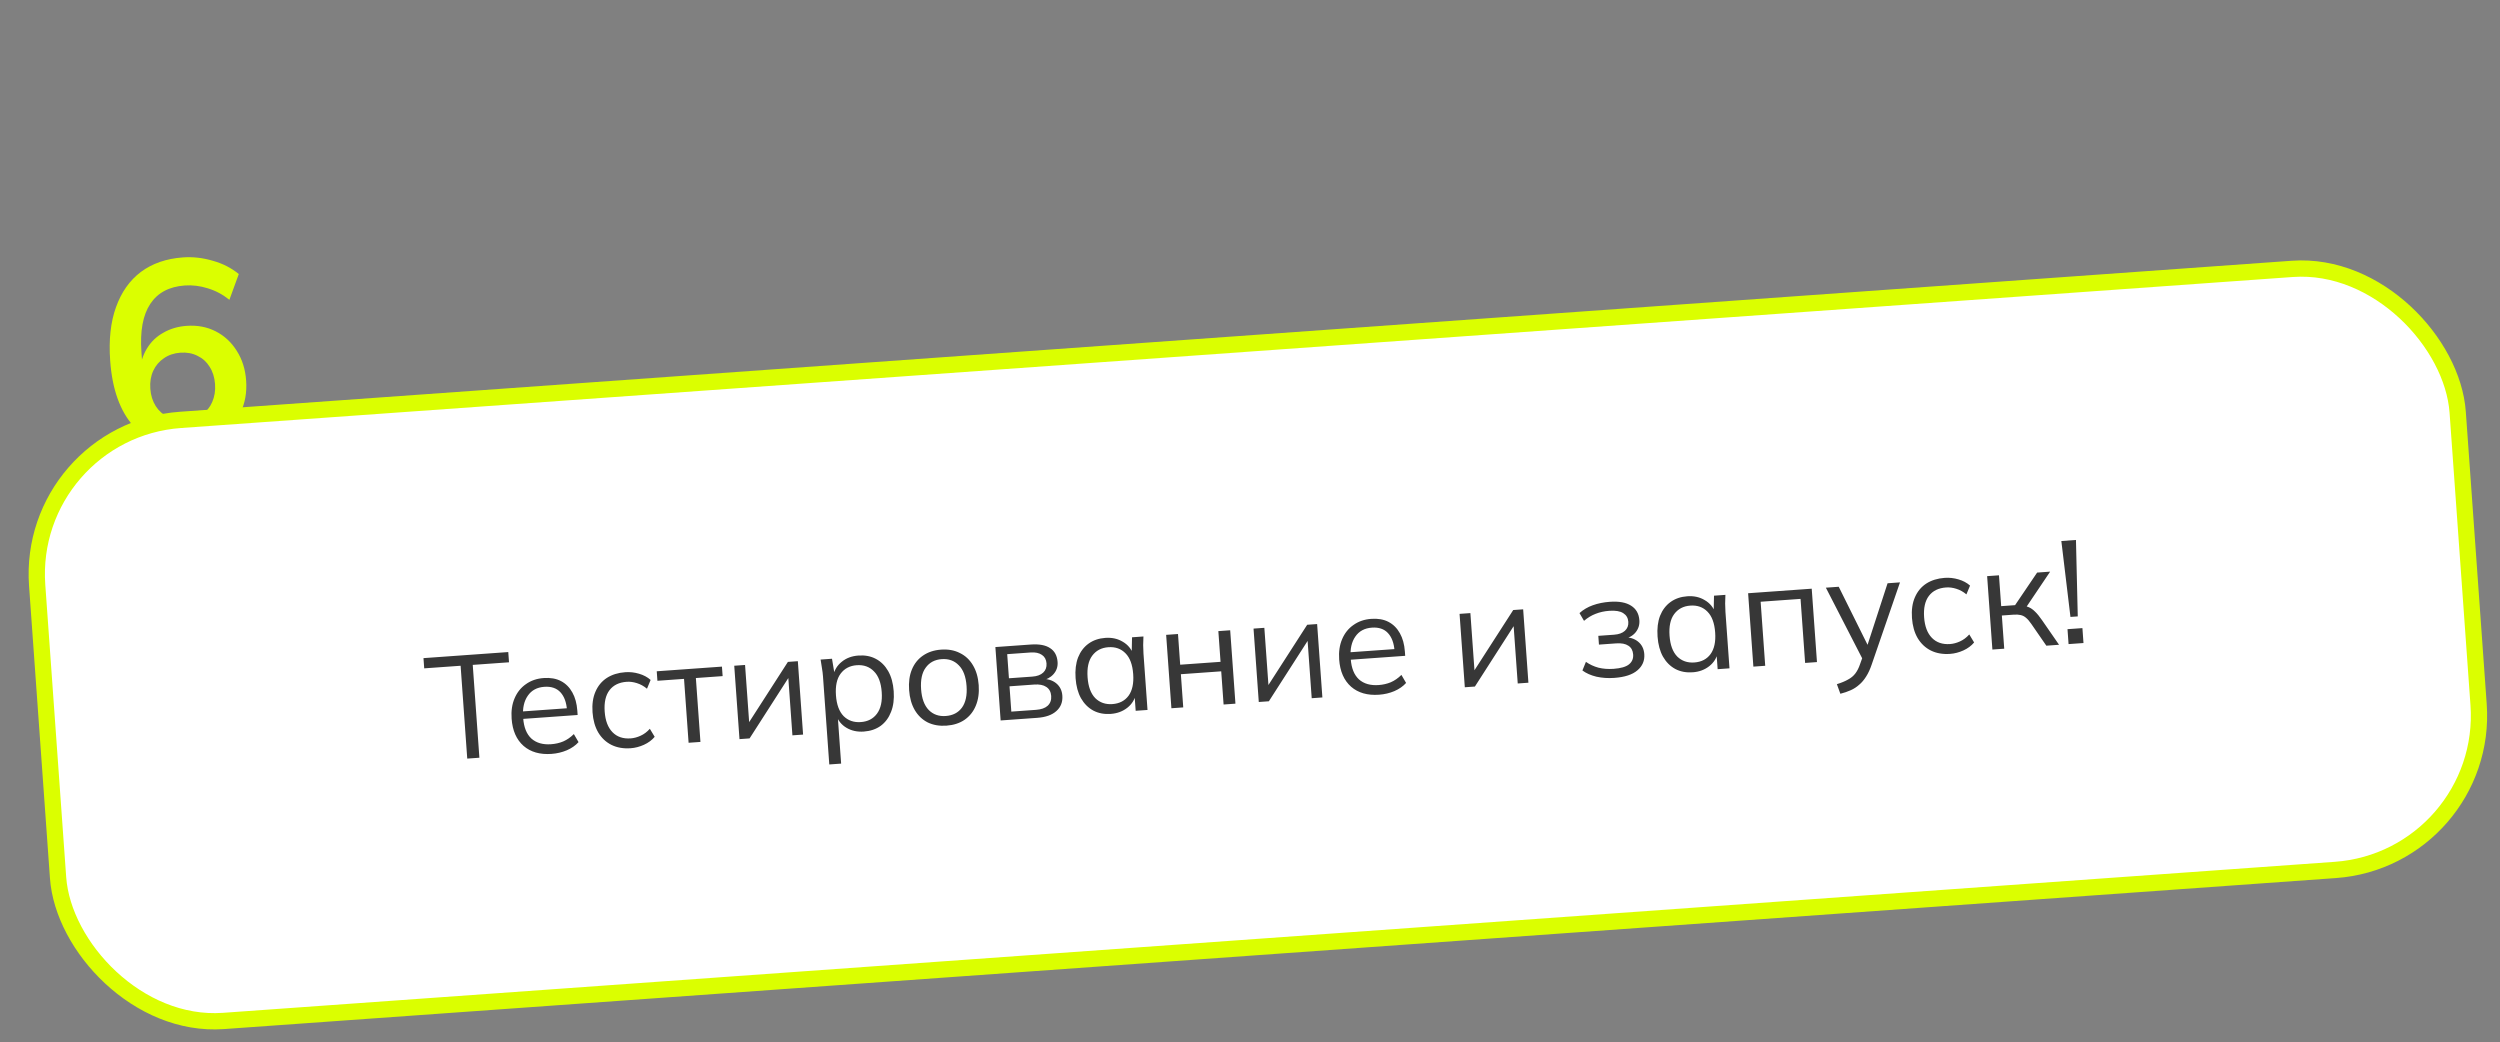
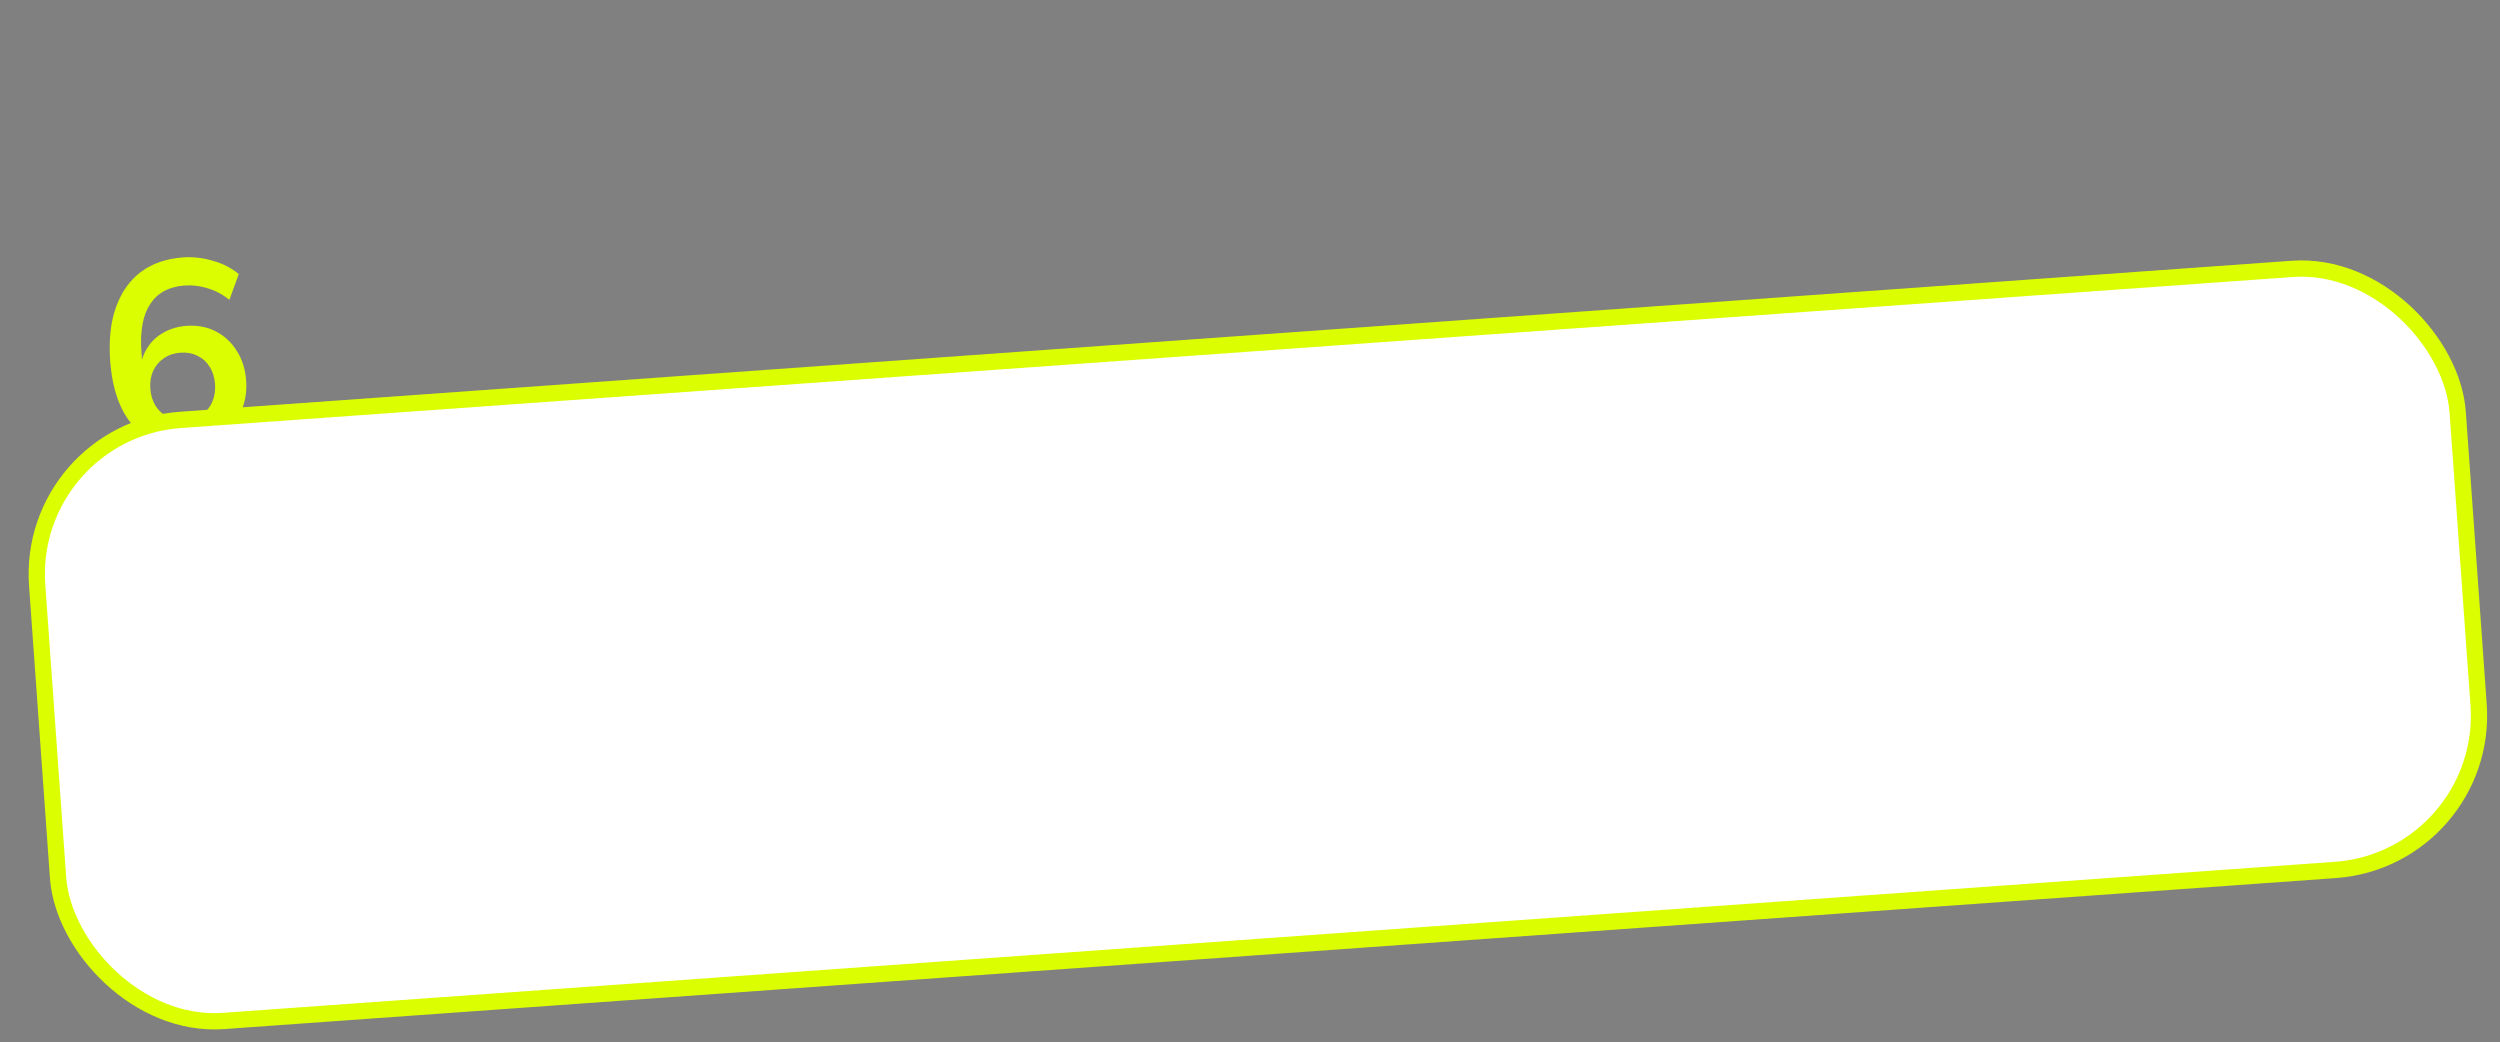
<svg xmlns="http://www.w3.org/2000/svg" width="307" height="128" viewBox="0 0 307 128" fill="none">
  <rect x="0" y="0" width="307" height="128" fill="#808080" stroke="none" />
  <path d="M23.201 54.816C20.371 55.018 18.109 54.196 16.416 52.349C14.744 50.501 13.781 47.811 13.529 44.279C13.346 41.725 13.586 39.537 14.247 37.715C14.906 35.871 15.926 34.429 17.306 33.39C18.707 32.349 20.429 31.755 22.472 31.609C23.685 31.522 24.903 31.66 26.127 32.021C27.349 32.361 28.414 32.906 29.323 33.653L28.17 36.816C27.331 36.148 26.442 35.677 25.502 35.402C24.561 35.106 23.623 34.991 22.687 35.058C20.771 35.195 19.36 35.948 18.453 37.318C17.546 38.688 17.184 40.66 17.368 43.234L17.539 45.628L17.156 45.656C17.249 44.558 17.545 43.607 18.043 42.801C18.54 41.974 19.21 41.328 20.054 40.861C20.896 40.373 21.849 40.091 22.913 40.015C24.232 39.92 25.424 40.145 26.49 40.689C27.555 41.233 28.414 42.028 29.066 43.072C29.74 44.114 30.127 45.338 30.227 46.742C30.331 48.189 30.094 49.511 29.516 50.707C28.958 51.88 28.139 52.837 27.059 53.578C25.977 54.297 24.691 54.709 23.201 54.816ZM22.745 51.576C23.532 51.52 24.212 51.3 24.783 50.917C25.355 50.534 25.778 50.023 26.053 49.383C26.348 48.72 26.466 47.984 26.408 47.176C26.349 46.346 26.127 45.635 25.742 45.042C25.379 44.447 24.887 44.001 24.267 43.703C23.646 43.384 22.941 43.253 22.154 43.309C21.366 43.366 20.688 43.596 20.118 44C19.546 44.383 19.113 44.895 18.816 45.537C18.52 46.178 18.401 46.914 18.461 47.744C18.518 48.553 18.74 49.264 19.127 49.878C19.511 50.471 20.014 50.916 20.634 51.214C21.254 51.512 21.957 51.632 22.745 51.576Z" fill="#DBFF00" />
  <rect x="3.208" y="52.917" width="298" height="74" rx="19" transform="rotate(-4.09 3.208 52.917)" fill="white" />
-   <path d="M57.378 93.156L56.563 81.755L52.093 82.074L52.003 80.818L62.416 80.073L62.506 81.33L58.053 81.648L58.869 93.049L57.378 93.156ZM67.72 92.579C66.307 92.68 65.165 92.352 64.293 91.597C63.42 90.829 62.931 89.715 62.827 88.255C62.759 87.309 62.88 86.476 63.19 85.756C63.498 85.025 63.962 84.444 64.581 84.015C65.199 83.573 65.927 83.323 66.765 83.263C67.591 83.204 68.297 83.328 68.885 83.635C69.472 83.942 69.939 84.407 70.284 85.032C70.629 85.645 70.832 86.389 70.895 87.263L70.933 87.801L63.949 88.301L63.884 87.385L69.916 86.954L69.628 87.209C69.559 86.251 69.29 85.519 68.821 85.011C68.351 84.503 67.692 84.279 66.842 84.34C65.944 84.404 65.267 84.772 64.809 85.442C64.351 86.1 64.16 86.962 64.236 88.028L64.248 88.189C64.328 89.314 64.665 90.15 65.257 90.697C65.861 91.232 66.665 91.463 67.671 91.391C68.21 91.353 68.707 91.239 69.162 91.05C69.629 90.848 70.065 90.546 70.469 90.144L71.045 91.132C70.677 91.543 70.196 91.878 69.601 92.137C69.017 92.384 68.39 92.531 67.72 92.579ZM77.446 91.883C76.56 91.947 75.774 91.81 75.089 91.474C74.415 91.137 73.873 90.629 73.464 89.948C73.066 89.267 72.832 88.441 72.763 87.472C72.693 86.49 72.813 85.646 73.123 84.938C73.433 84.218 73.898 83.655 74.519 83.25C75.151 82.844 75.904 82.609 76.778 82.547C77.353 82.506 77.916 82.568 78.47 82.733C79.035 82.897 79.51 83.152 79.896 83.497L79.45 84.576C79.066 84.254 78.652 84.025 78.21 83.888C77.779 83.751 77.36 83.696 76.953 83.725C76.019 83.792 75.316 84.137 74.843 84.761C74.37 85.384 74.174 86.258 74.255 87.383C74.334 88.496 74.653 89.34 75.212 89.913C75.77 90.487 76.516 90.74 77.45 90.674C77.844 90.645 78.246 90.539 78.654 90.353C79.073 90.167 79.456 89.881 79.801 89.495L80.395 90.481C80.052 90.891 79.612 91.217 79.076 91.46C78.54 91.703 77.996 91.844 77.446 91.883ZM84.56 91.212L83.999 83.366L80.731 83.6L80.648 82.433L88.655 81.86L88.739 83.027L85.453 83.262L86.014 91.108L84.56 91.212ZM90.809 90.765L90.165 81.752L91.493 81.657L92.042 89.324L91.557 89.358L96.754 81.281L97.975 81.194L98.619 90.207L97.309 90.3L96.759 82.616L97.244 82.581L92.048 90.677L90.809 90.765ZM101.836 93.875L101.063 83.066C101.039 82.731 100.997 82.391 100.936 82.047C100.887 81.689 100.832 81.338 100.771 80.994L102.171 80.894L102.522 83.016L102.306 83.031C102.447 82.312 102.796 81.727 103.354 81.278C103.91 80.817 104.596 80.558 105.409 80.5C106.223 80.442 106.937 80.577 107.55 80.906C108.175 81.234 108.68 81.734 109.065 82.404C109.449 83.074 109.677 83.9 109.747 84.882C109.816 85.851 109.708 86.695 109.423 87.413C109.149 88.13 108.727 88.702 108.156 89.128C107.584 89.542 106.891 89.778 106.077 89.836C105.275 89.893 104.566 89.739 103.951 89.374C103.335 89.009 102.906 88.481 102.664 87.788L102.862 87.774L103.291 93.771L101.836 93.875ZM105.705 88.671C106.567 88.61 107.228 88.268 107.689 87.645C108.161 87.01 108.356 86.124 108.275 84.987C108.193 83.838 107.873 82.988 107.317 82.439C106.771 81.876 106.067 81.626 105.206 81.687C104.356 81.748 103.695 82.096 103.223 82.731C102.762 83.354 102.573 84.24 102.655 85.389C102.736 86.526 103.05 87.376 103.595 87.938C104.152 88.488 104.855 88.732 105.705 88.671ZM116.227 89.11C115.366 89.172 114.598 89.04 113.925 88.715C113.264 88.378 112.734 87.874 112.338 87.205C111.94 86.523 111.707 85.704 111.639 84.746C111.569 83.777 111.683 82.932 111.981 82.213C112.278 81.494 112.731 80.927 113.339 80.51C113.958 80.081 114.698 79.835 115.56 79.774C116.434 79.711 117.201 79.849 117.863 80.187C118.536 80.511 119.071 81.009 119.468 81.678C119.876 82.347 120.115 83.166 120.185 84.135C120.253 85.093 120.133 85.937 119.825 86.669C119.527 87.388 119.069 87.963 118.45 88.392C117.842 88.808 117.101 89.048 116.227 89.11ZM116.143 87.925C117.005 87.863 117.666 87.521 118.127 86.899C118.586 86.264 118.776 85.379 118.694 84.242C118.612 83.093 118.293 82.243 117.736 81.694C117.191 81.131 116.493 80.88 115.643 80.941C114.793 81.002 114.139 81.349 113.679 81.984C113.218 82.606 113.029 83.492 113.111 84.641C113.192 85.778 113.505 86.628 114.051 87.19C114.596 87.741 115.293 87.986 116.143 87.925ZM122.878 88.472L122.233 79.459L126.578 79.148C127.62 79.074 128.412 79.222 128.956 79.592C129.511 79.949 129.816 80.517 129.872 81.295C129.913 81.87 129.744 82.369 129.365 82.793C128.998 83.204 128.499 83.468 127.87 83.586L127.855 83.37C128.598 83.341 129.206 83.514 129.678 83.889C130.15 84.265 130.409 84.775 130.456 85.422C130.511 86.2 130.268 86.831 129.725 87.315C129.194 87.798 128.408 88.077 127.366 88.151L122.878 88.472ZM124.19 87.386L127.224 87.169C127.858 87.123 128.334 86.957 128.65 86.67C128.977 86.37 129.123 85.968 129.087 85.466C129.051 84.963 128.85 84.592 128.484 84.354C128.13 84.114 127.636 84.017 127.002 84.063L123.968 84.28L124.19 87.386ZM123.897 83.292L126.77 83.087C127.356 83.045 127.802 82.881 128.106 82.594C128.41 82.308 128.546 81.931 128.512 81.464C128.479 80.998 128.292 80.65 127.951 80.422C127.609 80.182 127.144 80.082 126.558 80.124L123.685 80.33L123.897 83.292ZM136.402 87.667C135.6 87.725 134.887 87.589 134.262 87.261C133.636 86.921 133.13 86.416 132.746 85.745C132.373 85.074 132.152 84.254 132.082 83.284C132.012 82.303 132.114 81.454 132.387 80.736C132.673 80.018 133.102 79.452 133.674 79.038C134.246 78.624 134.932 78.389 135.734 78.331C136.548 78.273 137.264 78.433 137.88 78.809C138.508 79.174 138.942 79.702 139.184 80.394L138.969 80.41L139.014 78.259L140.414 78.159C140.403 78.509 140.392 78.864 140.382 79.226C140.383 79.575 140.395 79.917 140.419 80.252L140.915 87.182L139.461 87.286L139.309 85.168L139.507 85.154C139.366 85.874 139.01 86.458 138.441 86.908C137.872 87.358 137.192 87.611 136.402 87.667ZM136.605 86.462C137.466 86.4 138.128 86.058 138.588 85.436C139.048 84.801 139.238 83.916 139.156 82.778C139.074 81.629 138.761 80.78 138.216 80.229C137.671 79.667 136.967 79.416 136.105 79.478C135.255 79.538 134.594 79.886 134.123 80.522C133.662 81.144 133.472 82.03 133.555 83.179C133.636 84.316 133.949 85.166 134.495 85.728C135.051 86.278 135.755 86.523 136.605 86.462ZM143.848 86.973L143.203 77.96L144.658 77.856L144.927 81.626L149.883 81.272L149.613 77.501L151.067 77.397L151.712 86.41L150.257 86.514L149.966 82.439L145.011 82.793L145.302 86.869L143.848 86.973ZM154.578 86.205L153.934 77.192L155.262 77.097L155.81 84.764L155.326 84.798L160.523 76.721L161.744 76.634L162.388 85.647L161.078 85.741L160.528 78.056L161.013 78.022L155.817 86.117L154.578 86.205ZM169.343 85.312C167.931 85.413 166.788 85.086 165.916 84.33C165.043 83.562 164.555 82.448 164.45 80.988C164.383 80.042 164.504 79.21 164.813 78.49C165.122 77.758 165.585 77.177 166.204 76.748C166.822 76.307 167.55 76.056 168.388 75.996C169.214 75.937 169.921 76.061 170.508 76.368C171.096 76.675 171.562 77.141 171.907 77.766C172.252 78.379 172.456 79.122 172.518 79.996L172.557 80.535L165.572 81.034L165.507 80.118L171.54 79.687L171.251 79.942C171.183 78.985 170.914 78.252 170.444 77.744C169.975 77.236 169.315 77.013 168.465 77.074C167.568 77.138 166.89 77.505 166.433 78.175C165.975 78.834 165.783 79.696 165.86 80.761L165.871 80.922C165.952 82.047 166.288 82.884 166.881 83.431C167.484 83.965 168.289 84.196 169.294 84.124C169.833 84.086 170.33 83.972 170.786 83.783C171.253 83.581 171.688 83.279 172.093 82.878L172.668 83.865C172.301 84.276 171.819 84.612 171.224 84.871C170.641 85.117 170.013 85.264 169.343 85.312ZM179.879 84.396L179.234 75.383L180.563 75.288L181.111 82.955L180.626 82.989L185.824 74.912L187.044 74.825L187.689 83.838L186.378 83.931L185.829 76.247L186.313 76.212L181.118 84.308L179.879 84.396ZM198.23 83.246C197.464 83.301 196.732 83.251 196.036 83.097C195.35 82.929 194.778 82.675 194.321 82.335L194.751 81.276C195.219 81.603 195.736 81.843 196.3 81.995C196.875 82.134 197.492 82.18 198.15 82.133C199.036 82.07 199.667 81.886 200.042 81.583C200.417 81.279 200.587 80.876 200.551 80.374C200.516 79.883 200.322 79.524 199.969 79.296C199.615 79.057 199.115 78.96 198.468 79.007L196.35 79.158L196.273 78.081L198.212 77.942C198.786 77.901 199.226 77.743 199.531 77.469C199.848 77.182 199.989 76.811 199.957 76.356C199.924 75.889 199.718 75.537 199.34 75.299C198.961 75.049 198.389 74.952 197.623 75.007C197.012 75.05 196.45 75.175 195.935 75.38C195.432 75.573 194.959 75.859 194.517 76.239L193.961 75.287C194.425 74.868 194.973 74.546 195.607 74.321C196.24 74.095 196.934 73.955 197.688 73.901C198.813 73.821 199.685 73.981 200.303 74.382C200.92 74.771 201.258 75.366 201.315 76.168C201.355 76.731 201.198 77.229 200.844 77.664C200.49 78.086 199.998 78.356 199.368 78.473L199.353 78.258C200.073 78.23 200.669 78.404 201.141 78.779C201.613 79.155 201.872 79.671 201.919 80.33C201.977 81.132 201.693 81.796 201.069 82.322C200.457 82.847 199.511 83.155 198.23 83.246ZM207.868 82.557C207.066 82.615 206.353 82.479 205.728 82.151C205.102 81.811 204.596 81.305 204.212 80.635C203.839 79.964 203.618 79.144 203.548 78.174C203.478 77.193 203.58 76.343 203.853 75.626C204.139 74.908 204.568 74.342 205.14 73.928C205.711 73.514 206.398 73.278 207.2 73.221C208.014 73.163 208.73 73.322 209.346 73.699C209.974 74.063 210.408 74.592 210.65 75.284L210.435 75.3L210.48 73.149L211.88 73.049C211.869 73.398 211.858 73.754 211.848 74.116C211.849 74.465 211.861 74.807 211.885 75.142L212.381 82.072L210.927 82.176L210.775 80.058L210.973 80.043C210.832 80.763 210.476 81.348 209.907 81.798C209.338 82.248 208.658 82.501 207.868 82.557ZM208.071 81.352C208.932 81.29 209.594 80.948 210.054 80.326C210.514 79.691 210.704 78.805 210.622 77.668C210.54 76.519 210.227 75.669 209.682 75.119C209.137 74.556 208.433 74.306 207.571 74.368C206.721 74.428 206.06 74.776 205.589 75.412C205.128 76.034 204.938 76.92 205.021 78.069C205.102 79.206 205.415 80.056 205.961 80.618C206.517 81.168 207.221 81.412 208.071 81.352ZM215.314 81.862L214.669 72.849L222.479 72.291L223.124 81.304L221.669 81.408L221.107 73.544L216.206 73.894L216.768 81.758L215.314 81.862ZM225.996 85.195L225.569 84.016C226.122 83.845 226.577 83.656 226.936 83.45C227.307 83.255 227.608 83.004 227.838 82.699C228.069 82.394 228.259 82.019 228.408 81.576L228.799 80.483L228.807 81.096L224.216 72.167L225.796 72.054L229.612 79.739L229.145 79.773L231.793 71.625L233.319 71.516L229.852 81.581C229.653 82.172 229.424 82.67 229.164 83.074C228.905 83.489 228.617 83.829 228.299 84.092C227.994 84.366 227.649 84.59 227.264 84.761C226.879 84.933 226.457 85.078 225.996 85.195ZM239.472 80.297C238.586 80.361 237.8 80.224 237.114 79.888C236.441 79.552 235.899 79.043 235.489 78.362C235.092 77.681 234.858 76.856 234.789 75.886C234.719 74.905 234.839 74.06 235.149 73.352C235.459 72.632 235.924 72.07 236.544 71.664C237.177 71.258 237.93 71.024 238.804 70.961C239.378 70.92 239.942 70.982 240.495 71.147C241.061 71.311 241.536 71.566 241.922 71.911L241.475 72.99C241.092 72.668 240.678 72.439 240.235 72.303C239.804 72.165 239.385 72.111 238.978 72.14C238.045 72.207 237.342 72.552 236.869 73.175C236.396 73.798 236.2 74.672 236.28 75.797C236.36 76.911 236.679 77.754 237.237 78.328C237.796 78.901 238.542 79.155 239.475 79.088C239.87 79.06 240.272 78.953 240.679 78.767C241.099 78.581 241.482 78.295 241.827 77.909L242.421 78.895C242.077 79.305 241.638 79.631 241.101 79.874C240.565 80.117 240.022 80.258 239.472 80.297ZM244.665 79.764L244.02 70.751L245.474 70.647L245.745 74.435L247.451 74.313L250.16 70.312L251.758 70.197L248.659 74.804L248.232 74.383C248.582 74.395 248.887 74.457 249.148 74.571C249.408 74.684 249.662 74.865 249.908 75.112C250.166 75.358 250.45 75.705 250.758 76.152L252.852 79.178L251.29 79.29L249.438 76.607C249.209 76.275 248.993 76.025 248.789 75.86C248.596 75.693 248.378 75.582 248.133 75.528C247.901 75.472 247.611 75.457 247.264 75.481L245.827 75.584L246.119 79.66L244.665 79.764ZM254.251 75.758L253.133 66.436L254.928 66.307L255.149 75.694L254.251 75.758ZM254.02 79.095L253.889 77.263L255.721 77.132L255.852 78.964L254.02 79.095Z" fill="#373737" />
  <rect x="3.208" y="52.917" width="298" height="74" rx="19" transform="rotate(-4.09 3.208 52.917)" stroke="#DBFF00" stroke-width="2" />
</svg>